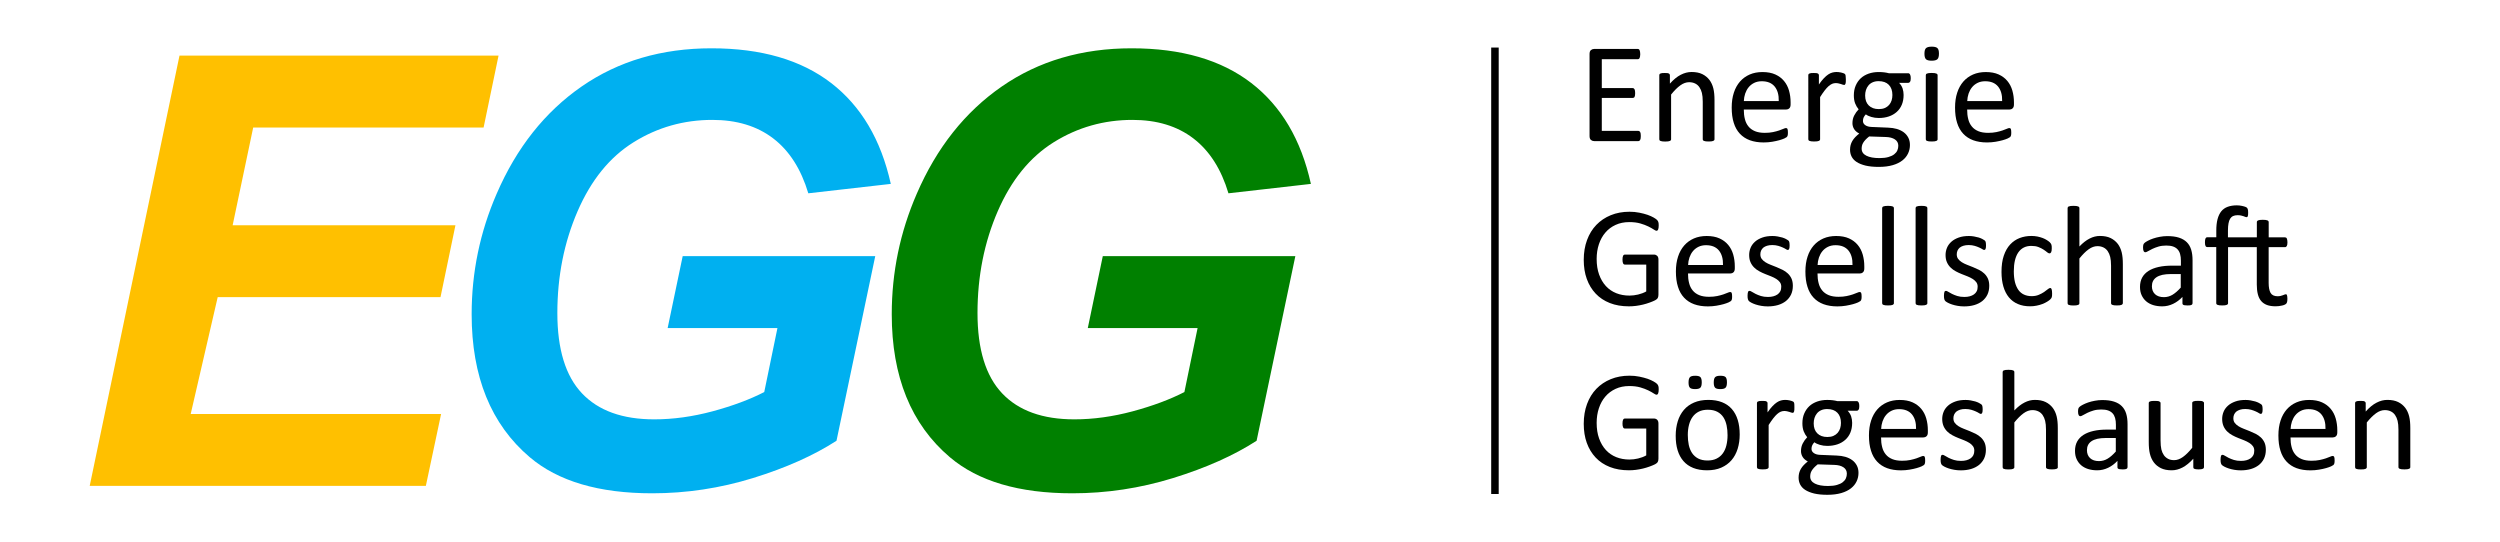
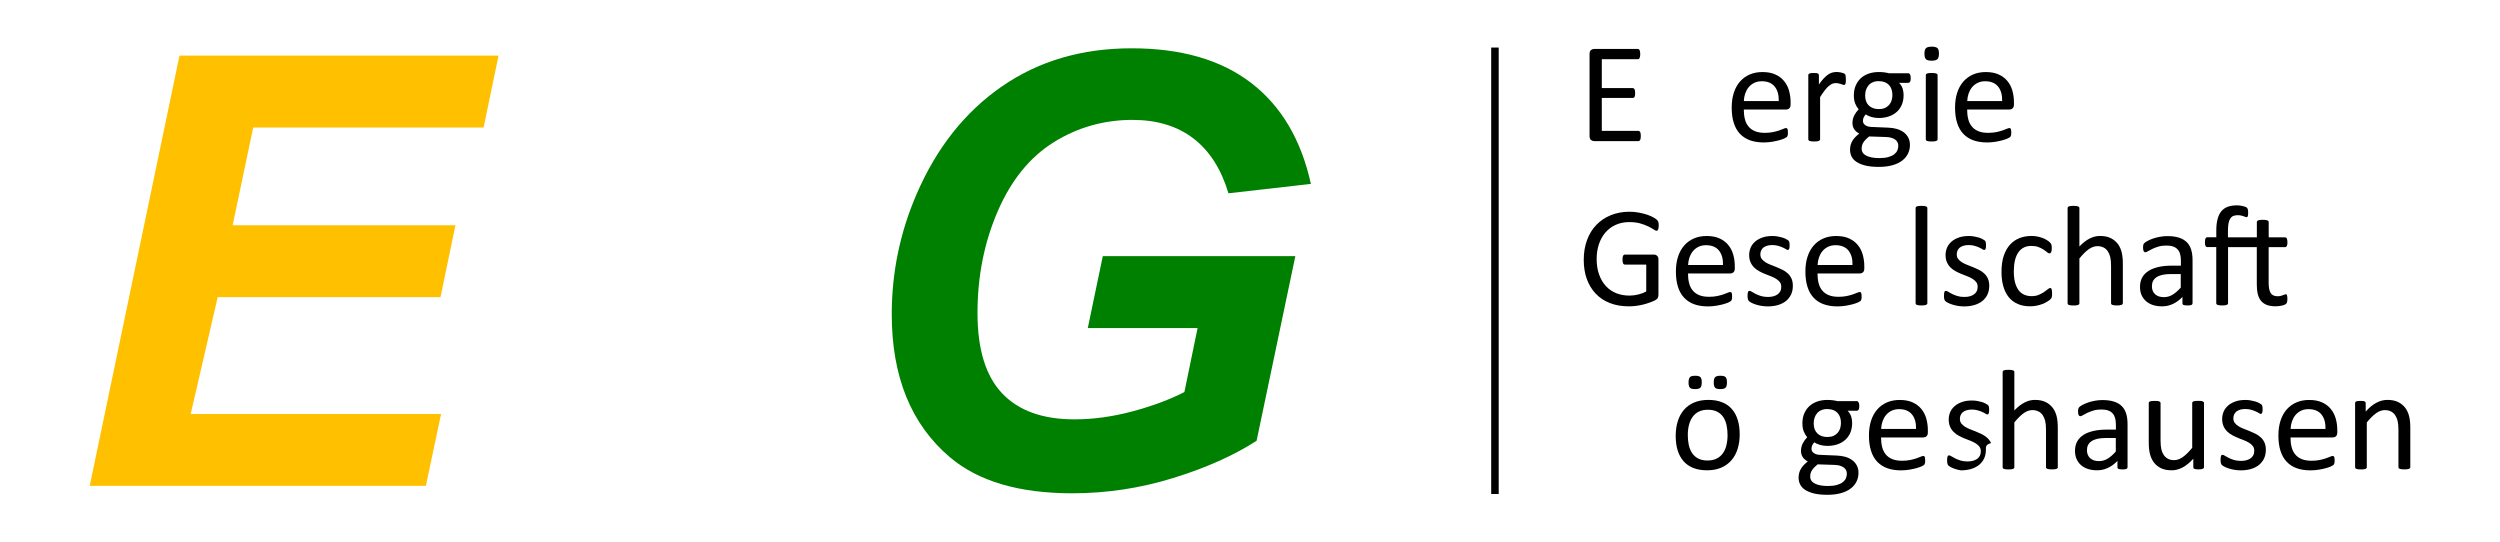
<svg xmlns="http://www.w3.org/2000/svg" version="1.1" id="Ebene_1" x="0px" y="0px" viewBox="0 0 500 108.31" style="enable-background:new 0 0 500 108.31;" xml:space="preserve">
  <style type="text/css">
	.st0{fill:#FFC000;}
	.st1{fill:#00B0F0;}
	.st2{fill:#008000;}
	.st3{fill:none;stroke:#000000;stroke-width:1.5;stroke-miterlimit:10;}
</style>
  <g>
    <g>
      <path d="M328.16,27.2c0,0.17-0.01,0.32-0.03,0.45c-0.02,0.13-0.05,0.23-0.1,0.32c-0.05,0.09-0.1,0.15-0.16,0.19    c-0.06,0.04-0.13,0.06-0.21,0.06h-8.84c-0.22,0-0.43-0.07-0.62-0.22c-0.19-0.15-0.29-0.41-0.29-0.78V10.79    c0-0.37,0.1-0.63,0.29-0.78c0.19-0.15,0.4-0.22,0.62-0.22h8.74c0.08,0,0.14,0.02,0.21,0.06c0.06,0.04,0.11,0.1,0.15,0.19    c0.04,0.09,0.07,0.19,0.09,0.32s0.04,0.29,0.04,0.48c0,0.17-0.01,0.32-0.04,0.45s-0.06,0.23-0.09,0.31    c-0.04,0.08-0.09,0.14-0.15,0.18c-0.06,0.04-0.13,0.06-0.21,0.06h-7.2v5.78h6.18c0.08,0,0.14,0.02,0.21,0.06    c0.06,0.04,0.11,0.1,0.16,0.18c0.04,0.08,0.07,0.18,0.09,0.31c0.02,0.13,0.03,0.29,0.03,0.47c0,0.17-0.01,0.32-0.03,0.44    c-0.02,0.12-0.05,0.22-0.09,0.3c-0.04,0.08-0.09,0.13-0.16,0.16c-0.06,0.03-0.13,0.05-0.21,0.05h-6.18v6.59h7.3    c0.08,0,0.14,0.02,0.21,0.06c0.06,0.04,0.12,0.1,0.16,0.18c0.05,0.08,0.08,0.19,0.1,0.31C328.15,26.85,328.16,27.01,328.16,27.2z" />
-       <path d="M342.9,27.85c0,0.08-0.02,0.14-0.06,0.19c-0.04,0.05-0.1,0.1-0.18,0.14c-0.09,0.04-0.2,0.07-0.36,0.09    c-0.15,0.02-0.34,0.03-0.57,0.03c-0.24,0-0.43-0.01-0.58-0.03c-0.15-0.02-0.27-0.05-0.36-0.09c-0.09-0.04-0.15-0.08-0.18-0.14    c-0.04-0.05-0.06-0.12-0.06-0.19v-7.5c0-0.73-0.06-1.32-0.17-1.76c-0.11-0.45-0.28-0.83-0.5-1.15c-0.22-0.32-0.5-0.57-0.85-0.74    c-0.35-0.17-0.75-0.26-1.2-0.26c-0.59,0-1.18,0.21-1.76,0.63c-0.59,0.42-1.2,1.03-1.85,1.84v8.95c0,0.08-0.02,0.14-0.06,0.19    c-0.04,0.05-0.1,0.1-0.19,0.14c-0.09,0.04-0.2,0.07-0.36,0.09c-0.15,0.02-0.35,0.03-0.58,0.03c-0.23,0-0.42-0.01-0.57-0.03    c-0.15-0.02-0.27-0.05-0.36-0.09c-0.09-0.04-0.15-0.08-0.19-0.14c-0.03-0.05-0.05-0.12-0.05-0.19V15.04    c0-0.08,0.01-0.14,0.04-0.19c0.03-0.05,0.09-0.1,0.17-0.14c0.09-0.04,0.19-0.07,0.33-0.09s0.31-0.02,0.53-0.02    c0.21,0,0.38,0.01,0.52,0.02c0.14,0.01,0.24,0.04,0.32,0.09c0.08,0.04,0.13,0.09,0.16,0.14c0.03,0.05,0.05,0.12,0.05,0.19v1.69    c0.72-0.81,1.44-1.4,2.16-1.77c0.72-0.37,1.44-0.56,2.17-0.56c0.85,0,1.57,0.14,2.16,0.43c0.58,0.29,1.05,0.68,1.42,1.16    c0.36,0.48,0.62,1.05,0.78,1.7c0.16,0.65,0.23,1.43,0.23,2.34V27.85z" />
      <path d="M358.12,20.89c0,0.37-0.09,0.63-0.28,0.79c-0.18,0.16-0.4,0.23-0.64,0.23h-8.44c0,0.71,0.07,1.35,0.22,1.92    c0.14,0.57,0.38,1.06,0.72,1.47c0.33,0.41,0.77,0.72,1.3,0.94c0.53,0.22,1.19,0.33,1.96,0.33c0.61,0,1.15-0.05,1.63-0.15    c0.48-0.1,0.89-0.21,1.24-0.33c0.35-0.12,0.64-0.23,0.86-0.33s0.39-0.15,0.51-0.15c0.07,0,0.13,0.02,0.18,0.05    c0.05,0.03,0.09,0.08,0.12,0.15c0.03,0.07,0.05,0.16,0.06,0.28c0.01,0.12,0.02,0.26,0.02,0.43c0,0.12-0.01,0.23-0.01,0.32    c-0.01,0.09-0.02,0.17-0.04,0.24c-0.01,0.07-0.04,0.14-0.07,0.19s-0.08,0.11-0.13,0.16c-0.05,0.05-0.21,0.14-0.46,0.26    c-0.26,0.12-0.59,0.23-1,0.35c-0.41,0.11-0.88,0.22-1.42,0.31c-0.54,0.09-1.11,0.14-1.71,0.14c-1.05,0-1.98-0.15-2.77-0.44    c-0.79-0.29-1.46-0.73-2-1.31c-0.54-0.58-0.95-1.3-1.22-2.18c-0.28-0.87-0.41-1.89-0.41-3.05c0-1.1,0.14-2.09,0.43-2.97    c0.28-0.88,0.7-1.62,1.23-2.23c0.54-0.61,1.18-1.08,1.94-1.41s1.61-0.49,2.55-0.49c1.01,0,1.86,0.16,2.57,0.48    c0.71,0.32,1.29,0.76,1.74,1.3c0.46,0.55,0.79,1.19,1,1.92c0.21,0.74,0.32,1.52,0.32,2.36V20.89z M355.75,20.2    c0.03-1.23-0.25-2.2-0.82-2.9c-0.58-0.7-1.43-1.05-2.57-1.05c-0.58,0-1.09,0.11-1.53,0.33c-0.44,0.22-0.81,0.51-1.1,0.87    c-0.3,0.36-0.52,0.78-0.69,1.26c-0.16,0.48-0.25,0.98-0.27,1.5H355.75z" />
      <path d="M369.17,15.88c0,0.21-0.01,0.38-0.01,0.53c-0.01,0.14-0.03,0.25-0.06,0.33c-0.03,0.08-0.06,0.14-0.11,0.19    s-0.1,0.06-0.18,0.06c-0.08,0-0.17-0.02-0.28-0.06s-0.23-0.09-0.37-0.13s-0.29-0.08-0.46-0.12c-0.17-0.04-0.36-0.06-0.56-0.06    c-0.24,0-0.47,0.05-0.7,0.14c-0.23,0.1-0.47,0.25-0.72,0.47c-0.25,0.22-0.51,0.51-0.79,0.87c-0.28,0.36-0.58,0.8-0.91,1.32v8.43    c0,0.08-0.02,0.14-0.06,0.19c-0.04,0.05-0.1,0.1-0.19,0.14c-0.09,0.04-0.2,0.07-0.36,0.09c-0.15,0.02-0.35,0.03-0.58,0.03    c-0.23,0-0.42-0.01-0.57-0.03c-0.15-0.02-0.27-0.05-0.36-0.09c-0.09-0.04-0.15-0.08-0.19-0.14c-0.03-0.05-0.05-0.12-0.05-0.19    V15.04c0-0.08,0.01-0.14,0.04-0.19c0.03-0.05,0.09-0.1,0.17-0.14c0.09-0.04,0.19-0.07,0.33-0.09s0.31-0.02,0.53-0.02    c0.21,0,0.38,0.01,0.52,0.02c0.14,0.01,0.24,0.04,0.32,0.09c0.08,0.04,0.13,0.09,0.16,0.14c0.03,0.05,0.05,0.12,0.05,0.19v1.86    c0.35-0.51,0.68-0.93,0.99-1.25c0.31-0.32,0.6-0.58,0.88-0.76c0.28-0.19,0.55-0.31,0.82-0.38c0.27-0.07,0.54-0.11,0.82-0.11    c0.12,0,0.26,0.01,0.42,0.02s0.32,0.04,0.49,0.08c0.17,0.04,0.33,0.08,0.46,0.13c0.14,0.05,0.23,0.1,0.29,0.14    c0.06,0.05,0.09,0.09,0.11,0.14c0.02,0.04,0.04,0.1,0.05,0.16c0.01,0.07,0.02,0.16,0.03,0.29S369.17,15.67,369.17,15.88z" />
      <path d="M382.15,15.63c0,0.33-0.04,0.57-0.14,0.72c-0.09,0.15-0.21,0.22-0.35,0.22h-1.84c0.33,0.34,0.56,0.72,0.7,1.13    c0.13,0.41,0.2,0.84,0.2,1.29c0,0.74-0.12,1.39-0.36,1.96s-0.58,1.05-1.02,1.44c-0.44,0.39-0.97,0.7-1.57,0.9    c-0.61,0.21-1.28,0.31-2.02,0.31c-0.52,0-1.02-0.07-1.49-0.21c-0.47-0.14-0.83-0.31-1.09-0.52c-0.17,0.17-0.31,0.37-0.42,0.58    c-0.11,0.22-0.16,0.47-0.16,0.75c0,0.33,0.15,0.61,0.46,0.83c0.31,0.22,0.72,0.34,1.23,0.36l3.34,0.14    c0.64,0.02,1.22,0.11,1.75,0.26c0.53,0.16,0.99,0.38,1.38,0.67c0.39,0.29,0.69,0.65,0.91,1.07c0.22,0.42,0.33,0.91,0.33,1.47    c0,0.59-0.12,1.15-0.37,1.68c-0.25,0.53-0.62,1-1.13,1.4c-0.51,0.4-1.15,0.72-1.94,0.95c-0.79,0.23-1.72,0.35-2.79,0.35    c-1.03,0-1.91-0.09-2.64-0.26c-0.73-0.18-1.32-0.42-1.79-0.72c-0.46-0.3-0.8-0.67-1.01-1.09c-0.21-0.42-0.31-0.88-0.31-1.37    c0-0.31,0.04-0.62,0.11-0.91c0.08-0.29,0.19-0.57,0.35-0.84c0.16-0.27,0.35-0.52,0.58-0.76c0.23-0.24,0.5-0.48,0.8-0.72    c-0.46-0.24-0.81-0.54-1.03-0.9c-0.22-0.36-0.33-0.75-0.33-1.17c0-0.58,0.12-1.1,0.36-1.55c0.24-0.46,0.53-0.86,0.88-1.22    c-0.29-0.35-0.53-0.75-0.7-1.19s-0.26-0.97-0.26-1.6c0-0.73,0.12-1.38,0.37-1.96c0.25-0.58,0.59-1.07,1.02-1.47    s0.96-0.7,1.57-0.92c0.61-0.21,1.28-0.32,2-0.32c0.39,0,0.75,0.02,1.09,0.06c0.34,0.04,0.65,0.1,0.95,0.18h3.87    c0.16,0,0.28,0.08,0.36,0.23C382.11,15.07,382.15,15.31,382.15,15.63z M379.66,29.15c0-0.55-0.23-0.97-0.68-1.27    c-0.45-0.3-1.06-0.46-1.83-0.48l-3.32-0.11c-0.3,0.24-0.55,0.46-0.75,0.68s-0.35,0.42-0.46,0.61c-0.11,0.19-0.19,0.39-0.23,0.58    c-0.04,0.19-0.06,0.38-0.06,0.58c0,0.62,0.31,1.08,0.94,1.4c0.63,0.32,1.5,0.48,2.62,0.48c0.71,0,1.31-0.07,1.79-0.21    c0.48-0.14,0.87-0.32,1.16-0.55c0.29-0.23,0.51-0.49,0.63-0.78C379.6,29.78,379.66,29.47,379.66,29.15z M378.48,19    c0-0.87-0.24-1.55-0.72-2.04c-0.48-0.49-1.16-0.73-2.04-0.73c-0.46,0-0.85,0.08-1.19,0.23c-0.34,0.15-0.62,0.36-0.84,0.63    c-0.22,0.27-0.39,0.57-0.5,0.92c-0.11,0.35-0.16,0.71-0.16,1.09c0,0.85,0.24,1.51,0.72,1.99s1.15,0.73,2.01,0.73    c0.46,0,0.87-0.07,1.21-0.22c0.34-0.15,0.62-0.35,0.85-0.61c0.22-0.26,0.39-0.56,0.5-0.9S378.48,19.37,378.48,19z" />
      <path d="M387.79,10.72c0,0.55-0.1,0.93-0.31,1.12c-0.21,0.2-0.59,0.3-1.15,0.3c-0.55,0-0.93-0.1-1.13-0.29    c-0.2-0.19-0.31-0.56-0.31-1.1c0-0.55,0.1-0.93,0.31-1.12c0.21-0.2,0.59-0.3,1.15-0.3c0.55,0,0.93,0.1,1.13,0.29    C387.69,9.81,387.79,10.18,387.79,10.72z M387.52,27.85c0,0.08-0.02,0.14-0.06,0.19c-0.04,0.05-0.1,0.1-0.19,0.14    c-0.09,0.04-0.2,0.07-0.36,0.09c-0.15,0.02-0.35,0.03-0.58,0.03c-0.23,0-0.42-0.01-0.57-0.03c-0.15-0.02-0.27-0.05-0.36-0.09    c-0.09-0.04-0.15-0.08-0.19-0.14c-0.03-0.05-0.05-0.12-0.05-0.19V15.04c0-0.07,0.02-0.13,0.05-0.19c0.03-0.06,0.09-0.1,0.19-0.14    c0.09-0.04,0.21-0.07,0.36-0.09c0.15-0.02,0.34-0.03,0.57-0.03c0.24,0,0.43,0.01,0.58,0.03c0.15,0.02,0.27,0.05,0.36,0.09    c0.09,0.04,0.15,0.09,0.19,0.14s0.06,0.12,0.06,0.19V27.85z" />
      <path d="M402.79,20.89c0,0.37-0.09,0.63-0.28,0.79c-0.18,0.16-0.4,0.23-0.64,0.23h-8.44c0,0.71,0.07,1.35,0.22,1.92    c0.14,0.57,0.38,1.06,0.72,1.47c0.33,0.41,0.77,0.72,1.3,0.94c0.53,0.22,1.19,0.33,1.96,0.33c0.61,0,1.15-0.05,1.63-0.15    c0.48-0.1,0.89-0.21,1.24-0.33c0.35-0.12,0.64-0.23,0.86-0.33s0.39-0.15,0.51-0.15c0.07,0,0.13,0.02,0.18,0.05    c0.05,0.03,0.09,0.08,0.12,0.15c0.03,0.07,0.05,0.16,0.06,0.28c0.01,0.12,0.02,0.26,0.02,0.43c0,0.12-0.01,0.23-0.01,0.32    c-0.01,0.09-0.02,0.17-0.04,0.24s-0.04,0.14-0.07,0.19c-0.03,0.06-0.08,0.11-0.13,0.16c-0.05,0.05-0.21,0.14-0.46,0.26    c-0.26,0.12-0.59,0.23-1,0.35c-0.41,0.11-0.88,0.22-1.42,0.31c-0.54,0.09-1.11,0.14-1.71,0.14c-1.05,0-1.98-0.15-2.77-0.44    c-0.79-0.29-1.46-0.73-2-1.31c-0.54-0.58-0.95-1.3-1.22-2.18c-0.28-0.87-0.41-1.89-0.41-3.05c0-1.1,0.14-2.09,0.43-2.97    c0.28-0.88,0.7-1.62,1.23-2.23c0.54-0.61,1.18-1.08,1.94-1.41s1.61-0.49,2.55-0.49c1.01,0,1.86,0.16,2.57,0.48    c0.71,0.32,1.29,0.76,1.74,1.3c0.46,0.55,0.79,1.19,1,1.92c0.21,0.74,0.32,1.52,0.32,2.36V20.89z M400.43,20.2    c0.03-1.23-0.25-2.2-0.82-2.9c-0.58-0.7-1.43-1.05-2.57-1.05c-0.58,0-1.09,0.11-1.53,0.33c-0.44,0.22-0.81,0.51-1.1,0.87    c-0.3,0.36-0.52,0.78-0.69,1.26c-0.16,0.48-0.25,0.98-0.27,1.5H400.43z" />
      <path d="M331.74,45.09c0,0.18-0.01,0.34-0.03,0.48c-0.02,0.14-0.05,0.25-0.09,0.34c-0.04,0.09-0.09,0.15-0.14,0.19    c-0.06,0.04-0.12,0.06-0.18,0.06c-0.11,0-0.3-0.09-0.57-0.27c-0.27-0.18-0.62-0.38-1.07-0.6c-0.45-0.22-0.98-0.42-1.6-0.6    c-0.62-0.18-1.36-0.27-2.21-0.27c-1.02,0-1.93,0.19-2.73,0.56c-0.81,0.37-1.49,0.88-2.05,1.54c-0.56,0.65-0.99,1.43-1.29,2.33    c-0.3,0.9-0.45,1.88-0.45,2.93c0,1.18,0.16,2.22,0.49,3.13c0.33,0.91,0.78,1.68,1.36,2.31c0.58,0.63,1.27,1.1,2.07,1.42    c0.8,0.32,1.68,0.48,2.64,0.48c0.57,0,1.15-0.07,1.73-0.21c0.58-0.14,1.13-0.34,1.63-0.62v-5.37h-4.27    c-0.16,0-0.28-0.08-0.36-0.24c-0.08-0.16-0.12-0.41-0.12-0.75c0-0.18,0.01-0.33,0.03-0.46c0.02-0.13,0.05-0.23,0.09-0.31    c0.04-0.08,0.09-0.14,0.15-0.18c0.06-0.04,0.13-0.06,0.21-0.06h5.85c0.1,0,0.21,0.02,0.31,0.06c0.1,0.04,0.2,0.1,0.28,0.17    c0.09,0.08,0.15,0.18,0.2,0.31c0.05,0.13,0.07,0.28,0.07,0.46v7.02c0,0.25-0.04,0.46-0.13,0.64c-0.09,0.18-0.27,0.34-0.54,0.48    c-0.28,0.14-0.63,0.29-1.07,0.45c-0.44,0.16-0.89,0.3-1.35,0.41c-0.46,0.11-0.93,0.2-1.41,0.26s-0.94,0.09-1.41,0.09    c-1.42,0-2.7-0.22-3.81-0.66c-1.12-0.44-2.07-1.07-2.84-1.89c-0.77-0.82-1.36-1.79-1.77-2.93c-0.41-1.14-0.61-2.41-0.61-3.81    c0-1.46,0.22-2.78,0.66-3.97c0.44-1.19,1.06-2.2,1.86-3.03c0.8-0.83,1.76-1.48,2.89-1.94c1.12-0.46,2.37-0.69,3.74-0.69    c0.7,0,1.36,0.06,1.98,0.19c0.62,0.12,1.17,0.27,1.64,0.43c0.48,0.17,0.88,0.35,1.21,0.54c0.33,0.19,0.55,0.35,0.68,0.48    c0.12,0.12,0.21,0.27,0.26,0.43C331.72,44.55,331.74,44.78,331.74,45.09z" />
      <path d="M346.96,53.68c0,0.37-0.09,0.63-0.28,0.79c-0.18,0.16-0.4,0.23-0.64,0.23h-8.44c0,0.71,0.07,1.35,0.22,1.92    c0.14,0.57,0.38,1.06,0.72,1.47c0.33,0.41,0.77,0.72,1.3,0.94c0.53,0.22,1.19,0.33,1.96,0.33c0.61,0,1.15-0.05,1.63-0.15    c0.48-0.1,0.89-0.21,1.24-0.33c0.35-0.12,0.64-0.23,0.86-0.33c0.22-0.1,0.39-0.15,0.51-0.15c0.07,0,0.13,0.02,0.18,0.05    c0.05,0.03,0.09,0.08,0.12,0.15c0.03,0.07,0.05,0.16,0.06,0.28c0.01,0.12,0.02,0.26,0.02,0.43c0,0.12-0.01,0.23-0.01,0.32    c-0.01,0.09-0.02,0.17-0.04,0.24s-0.04,0.14-0.07,0.19c-0.03,0.06-0.08,0.11-0.13,0.16c-0.05,0.05-0.21,0.14-0.46,0.26    c-0.26,0.12-0.59,0.23-1,0.35c-0.41,0.11-0.88,0.22-1.42,0.31c-0.54,0.09-1.11,0.14-1.71,0.14c-1.05,0-1.98-0.15-2.77-0.44    c-0.79-0.29-1.46-0.73-2-1.31c-0.54-0.58-0.95-1.3-1.22-2.18c-0.28-0.87-0.41-1.89-0.41-3.05c0-1.1,0.14-2.09,0.43-2.97    c0.28-0.88,0.7-1.62,1.23-2.23c0.54-0.61,1.18-1.08,1.94-1.41s1.61-0.49,2.55-0.49c1.01,0,1.86,0.16,2.57,0.48    c0.71,0.32,1.29,0.76,1.74,1.3c0.46,0.55,0.79,1.19,1,1.92c0.21,0.74,0.32,1.52,0.32,2.36V53.68z M344.6,52.99    c0.03-1.23-0.25-2.2-0.82-2.9c-0.58-0.7-1.43-1.05-2.57-1.05c-0.58,0-1.09,0.11-1.53,0.33c-0.44,0.22-0.81,0.51-1.1,0.87    c-0.3,0.36-0.52,0.78-0.69,1.26c-0.16,0.48-0.25,0.98-0.27,1.5H344.6z" />
      <path d="M358.57,57.16c0,0.65-0.12,1.24-0.36,1.75c-0.24,0.51-0.59,0.94-1.03,1.3c-0.45,0.35-0.98,0.62-1.59,0.8    c-0.62,0.18-1.3,0.27-2.04,0.27c-0.46,0-0.89-0.04-1.3-0.11s-0.78-0.16-1.11-0.27c-0.33-0.11-0.6-0.22-0.83-0.34    c-0.23-0.12-0.39-0.23-0.5-0.32c-0.1-0.09-0.18-0.23-0.23-0.4s-0.07-0.4-0.07-0.7c0-0.18,0.01-0.33,0.03-0.46    c0.02-0.12,0.04-0.22,0.07-0.3c0.03-0.08,0.07-0.13,0.12-0.16c0.05-0.03,0.11-0.05,0.18-0.05c0.1,0,0.26,0.06,0.46,0.19    c0.2,0.13,0.46,0.27,0.75,0.42c0.3,0.15,0.65,0.29,1.06,0.42c0.41,0.13,0.88,0.19,1.41,0.19c0.4,0,0.76-0.04,1.08-0.13    s0.6-0.21,0.84-0.38c0.24-0.17,0.42-0.38,0.55-0.63s0.19-0.56,0.19-0.91c0-0.36-0.09-0.66-0.28-0.91    c-0.19-0.25-0.43-0.46-0.73-0.65c-0.3-0.19-0.65-0.36-1.02-0.51c-0.38-0.15-0.77-0.3-1.17-0.46c-0.4-0.16-0.8-0.34-1.18-0.55    c-0.38-0.2-0.73-0.45-1.03-0.75c-0.3-0.29-0.55-0.64-0.73-1.05c-0.19-0.41-0.28-0.9-0.28-1.47c0-0.5,0.1-0.98,0.29-1.44    c0.19-0.46,0.49-0.86,0.88-1.21c0.39-0.35,0.88-0.62,1.46-0.83c0.58-0.21,1.26-0.31,2.04-0.31c0.34,0,0.68,0.03,1.02,0.09    c0.34,0.06,0.65,0.13,0.93,0.21c0.28,0.09,0.51,0.18,0.7,0.28c0.19,0.1,0.34,0.19,0.44,0.26c0.1,0.08,0.17,0.14,0.2,0.2    c0.03,0.06,0.06,0.12,0.07,0.19c0.01,0.07,0.03,0.16,0.04,0.26c0.01,0.1,0.02,0.23,0.02,0.38c0,0.16-0.01,0.3-0.02,0.42    c-0.01,0.12-0.04,0.22-0.07,0.29c-0.03,0.08-0.07,0.13-0.12,0.16c-0.05,0.03-0.1,0.05-0.16,0.05c-0.09,0-0.21-0.05-0.37-0.16    c-0.16-0.1-0.37-0.22-0.63-0.33c-0.26-0.12-0.56-0.23-0.9-0.33c-0.35-0.1-0.74-0.16-1.19-0.16c-0.4,0-0.75,0.05-1.05,0.14    c-0.3,0.09-0.55,0.22-0.75,0.38c-0.19,0.17-0.34,0.36-0.44,0.59c-0.1,0.23-0.15,0.47-0.15,0.74c0,0.37,0.09,0.68,0.28,0.93    c0.19,0.25,0.44,0.47,0.74,0.66c0.3,0.19,0.65,0.36,1.04,0.51c0.39,0.15,0.78,0.31,1.19,0.47c0.4,0.16,0.8,0.34,1.2,0.54    s0.74,0.44,1.05,0.73c0.3,0.28,0.55,0.63,0.73,1.02C358.48,56.13,358.57,56.61,358.57,57.16z" />
      <path d="M372.86,53.68c0,0.37-0.09,0.63-0.28,0.79c-0.18,0.16-0.4,0.23-0.64,0.23h-8.44c0,0.71,0.07,1.35,0.22,1.92    c0.14,0.57,0.38,1.06,0.72,1.47c0.33,0.41,0.77,0.72,1.3,0.94c0.53,0.22,1.19,0.33,1.96,0.33c0.61,0,1.15-0.05,1.63-0.15    c0.48-0.1,0.89-0.21,1.24-0.33c0.35-0.12,0.64-0.23,0.86-0.33c0.22-0.1,0.39-0.15,0.51-0.15c0.07,0,0.13,0.02,0.18,0.05    c0.05,0.03,0.09,0.08,0.12,0.15c0.03,0.07,0.05,0.16,0.06,0.28c0.01,0.12,0.02,0.26,0.02,0.43c0,0.12-0.01,0.23-0.01,0.32    c-0.01,0.09-0.02,0.17-0.04,0.24s-0.04,0.14-0.07,0.19c-0.03,0.06-0.08,0.11-0.13,0.16c-0.05,0.05-0.21,0.14-0.46,0.26    c-0.26,0.12-0.59,0.23-1,0.35c-0.41,0.11-0.88,0.22-1.42,0.31c-0.54,0.09-1.11,0.14-1.71,0.14c-1.05,0-1.98-0.15-2.77-0.44    c-0.79-0.29-1.46-0.73-2-1.31c-0.54-0.58-0.95-1.3-1.22-2.18c-0.28-0.87-0.41-1.89-0.41-3.05c0-1.1,0.14-2.09,0.43-2.97    c0.28-0.88,0.7-1.62,1.23-2.23c0.54-0.61,1.18-1.08,1.94-1.41s1.61-0.49,2.55-0.49c1.01,0,1.86,0.16,2.57,0.48    c0.71,0.32,1.29,0.76,1.74,1.3c0.46,0.55,0.79,1.19,1,1.92c0.21,0.74,0.32,1.52,0.32,2.36V53.68z M370.5,52.99    c0.03-1.23-0.25-2.2-0.82-2.9c-0.58-0.7-1.43-1.05-2.57-1.05c-0.58,0-1.09,0.11-1.53,0.33c-0.44,0.22-0.81,0.51-1.1,0.87    c-0.3,0.36-0.52,0.78-0.69,1.26c-0.16,0.48-0.25,0.98-0.27,1.5H370.5z" />
-       <path d="M378.78,60.64c0,0.08-0.02,0.14-0.06,0.19c-0.04,0.05-0.1,0.1-0.18,0.14c-0.09,0.04-0.2,0.07-0.36,0.09    c-0.15,0.02-0.35,0.03-0.58,0.03c-0.23,0-0.42-0.01-0.57-0.03c-0.15-0.02-0.27-0.05-0.36-0.09c-0.09-0.04-0.15-0.08-0.19-0.14    c-0.03-0.05-0.05-0.12-0.05-0.19V41.63c0-0.08,0.02-0.14,0.05-0.2c0.03-0.06,0.09-0.1,0.19-0.14c0.09-0.04,0.21-0.07,0.36-0.09    c0.15-0.02,0.34-0.03,0.57-0.03c0.24,0,0.43,0.01,0.58,0.03c0.15,0.02,0.27,0.05,0.36,0.09c0.09,0.04,0.15,0.09,0.18,0.14    s0.06,0.12,0.06,0.2V60.64z" />
      <path d="M385.47,60.64c0,0.08-0.02,0.14-0.06,0.19c-0.04,0.05-0.1,0.1-0.18,0.14c-0.09,0.04-0.2,0.07-0.36,0.09    c-0.15,0.02-0.35,0.03-0.58,0.03c-0.23,0-0.42-0.01-0.57-0.03c-0.15-0.02-0.27-0.05-0.36-0.09c-0.09-0.04-0.15-0.08-0.19-0.14    c-0.03-0.05-0.05-0.12-0.05-0.19V41.63c0-0.08,0.02-0.14,0.05-0.2c0.03-0.06,0.09-0.1,0.19-0.14c0.09-0.04,0.21-0.07,0.36-0.09    c0.15-0.02,0.34-0.03,0.57-0.03c0.24,0,0.43,0.01,0.58,0.03c0.15,0.02,0.27,0.05,0.36,0.09c0.09,0.04,0.15,0.09,0.18,0.14    s0.06,0.12,0.06,0.2V60.64z" />
      <path d="M397.85,57.16c0,0.65-0.12,1.24-0.36,1.75c-0.24,0.51-0.59,0.94-1.03,1.3c-0.45,0.35-0.98,0.62-1.59,0.8    s-1.3,0.27-2.04,0.27c-0.46,0-0.89-0.04-1.3-0.11s-0.78-0.16-1.11-0.27c-0.33-0.11-0.6-0.22-0.83-0.34    c-0.23-0.12-0.39-0.23-0.5-0.32c-0.1-0.09-0.18-0.23-0.23-0.4s-0.07-0.4-0.07-0.7c0-0.18,0.01-0.33,0.03-0.46    c0.02-0.12,0.04-0.22,0.07-0.3c0.03-0.08,0.07-0.13,0.12-0.16c0.05-0.03,0.11-0.05,0.18-0.05c0.1,0,0.26,0.06,0.46,0.19    s0.46,0.27,0.75,0.42c0.3,0.15,0.65,0.29,1.06,0.42c0.41,0.13,0.88,0.19,1.41,0.19c0.4,0,0.76-0.04,1.08-0.13s0.6-0.21,0.84-0.38    c0.24-0.17,0.42-0.38,0.55-0.63s0.19-0.56,0.19-0.91c0-0.36-0.09-0.66-0.28-0.91c-0.19-0.25-0.43-0.46-0.73-0.65    c-0.3-0.19-0.65-0.36-1.02-0.51c-0.38-0.15-0.77-0.3-1.17-0.46c-0.4-0.16-0.8-0.34-1.18-0.55c-0.38-0.2-0.73-0.45-1.03-0.75    c-0.3-0.29-0.55-0.64-0.73-1.05c-0.19-0.41-0.28-0.9-0.28-1.47c0-0.5,0.1-0.98,0.29-1.44c0.19-0.46,0.49-0.86,0.88-1.21    c0.39-0.35,0.88-0.62,1.46-0.83c0.58-0.21,1.26-0.31,2.04-0.31c0.34,0,0.68,0.03,1.02,0.09c0.34,0.06,0.65,0.13,0.93,0.21    c0.28,0.09,0.51,0.18,0.7,0.28c0.19,0.1,0.34,0.19,0.44,0.26c0.1,0.08,0.17,0.14,0.2,0.2c0.03,0.06,0.06,0.12,0.07,0.19    c0.01,0.07,0.03,0.16,0.04,0.26c0.01,0.1,0.02,0.23,0.02,0.38c0,0.16-0.01,0.3-0.02,0.42c-0.01,0.12-0.04,0.22-0.07,0.29    c-0.03,0.08-0.07,0.13-0.12,0.16c-0.05,0.03-0.1,0.05-0.16,0.05c-0.09,0-0.21-0.05-0.37-0.16c-0.16-0.1-0.37-0.22-0.63-0.33    c-0.26-0.12-0.56-0.23-0.9-0.33c-0.35-0.1-0.74-0.16-1.19-0.16c-0.4,0-0.75,0.05-1.05,0.14c-0.3,0.09-0.55,0.22-0.75,0.38    c-0.19,0.17-0.34,0.36-0.44,0.59c-0.1,0.23-0.15,0.47-0.15,0.74c0,0.37,0.09,0.68,0.28,0.93c0.19,0.25,0.44,0.47,0.74,0.66    c0.3,0.19,0.65,0.36,1.04,0.51c0.39,0.15,0.78,0.31,1.19,0.47c0.4,0.16,0.8,0.34,1.2,0.54s0.74,0.44,1.05,0.73    c0.3,0.28,0.55,0.63,0.73,1.02C397.76,56.13,397.85,56.61,397.85,57.16z" />
      <path d="M410.42,58.69c0,0.16-0.01,0.3-0.01,0.42c-0.01,0.12-0.03,0.22-0.05,0.3c-0.02,0.08-0.05,0.15-0.09,0.21    c-0.03,0.06-0.11,0.15-0.23,0.27c-0.12,0.12-0.32,0.27-0.6,0.44c-0.28,0.18-0.6,0.33-0.96,0.47c-0.36,0.14-0.74,0.25-1.16,0.33    c-0.42,0.09-0.85,0.13-1.3,0.13c-0.92,0-1.74-0.15-2.45-0.46c-0.71-0.3-1.31-0.75-1.79-1.33s-0.85-1.3-1.1-2.15    c-0.25-0.85-0.38-1.83-0.38-2.94c0-1.26,0.15-2.35,0.46-3.25c0.31-0.91,0.73-1.65,1.27-2.23c0.54-0.58,1.17-1.01,1.89-1.29    c0.73-0.28,1.51-0.42,2.36-0.42c0.41,0,0.8,0.04,1.19,0.11c0.38,0.08,0.74,0.18,1.06,0.3c0.32,0.12,0.61,0.27,0.86,0.43    c0.25,0.16,0.43,0.3,0.55,0.41c0.11,0.11,0.19,0.2,0.23,0.27c0.04,0.07,0.08,0.14,0.11,0.23c0.03,0.09,0.05,0.19,0.06,0.31    c0.01,0.11,0.01,0.26,0.01,0.43c0,0.37-0.04,0.63-0.13,0.78c-0.09,0.15-0.19,0.22-0.31,0.22c-0.14,0-0.31-0.08-0.49-0.23    c-0.18-0.16-0.42-0.33-0.7-0.52c-0.28-0.19-0.63-0.36-1.03-0.52c-0.4-0.16-0.88-0.23-1.43-0.23c-1.13,0-1.99,0.43-2.6,1.3    c-0.6,0.87-0.9,2.13-0.9,3.78c0,0.83,0.08,1.55,0.23,2.17c0.16,0.62,0.39,1.14,0.69,1.56c0.3,0.42,0.68,0.73,1.12,0.93    c0.44,0.2,0.95,0.31,1.52,0.31c0.54,0,1.02-0.09,1.42-0.26c0.41-0.17,0.76-0.36,1.06-0.56c0.3-0.2,0.55-0.39,0.75-0.56    c0.2-0.17,0.36-0.25,0.48-0.25c0.07,0,0.12,0.02,0.17,0.06c0.05,0.04,0.09,0.1,0.12,0.19c0.03,0.09,0.06,0.2,0.07,0.34    C410.41,58.34,410.42,58.5,410.42,58.69z" />
      <path d="M424.56,60.64c0,0.08-0.02,0.14-0.06,0.19c-0.04,0.05-0.1,0.1-0.18,0.14c-0.09,0.04-0.2,0.07-0.36,0.09    c-0.15,0.02-0.34,0.03-0.57,0.03c-0.24,0-0.43-0.01-0.58-0.03c-0.15-0.02-0.27-0.05-0.36-0.09c-0.09-0.04-0.15-0.08-0.18-0.14    c-0.04-0.05-0.06-0.12-0.06-0.19v-7.5c0-0.73-0.06-1.32-0.17-1.76c-0.11-0.45-0.28-0.83-0.5-1.15c-0.22-0.32-0.5-0.57-0.85-0.74    c-0.35-0.17-0.75-0.26-1.2-0.26c-0.59,0-1.18,0.21-1.76,0.63c-0.59,0.42-1.2,1.03-1.85,1.84v8.95c0,0.08-0.02,0.14-0.06,0.19    c-0.04,0.05-0.1,0.1-0.19,0.14c-0.09,0.04-0.2,0.07-0.36,0.09c-0.15,0.02-0.35,0.03-0.58,0.03c-0.23,0-0.42-0.01-0.57-0.03    c-0.15-0.02-0.27-0.05-0.36-0.09c-0.09-0.04-0.15-0.08-0.19-0.14c-0.03-0.05-0.05-0.12-0.05-0.19V41.63c0-0.08,0.02-0.14,0.05-0.2    c0.03-0.06,0.09-0.1,0.19-0.14c0.09-0.04,0.21-0.07,0.36-0.09c0.15-0.02,0.34-0.03,0.57-0.03c0.24,0,0.43,0.01,0.58,0.03    c0.15,0.02,0.27,0.05,0.36,0.09c0.09,0.04,0.15,0.09,0.19,0.14s0.06,0.12,0.06,0.2v7.67c0.67-0.71,1.35-1.24,2.04-1.59    c0.68-0.35,1.37-0.52,2.06-0.52c0.85,0,1.57,0.14,2.16,0.43c0.58,0.29,1.05,0.68,1.42,1.16c0.36,0.48,0.62,1.05,0.78,1.7    c0.16,0.65,0.23,1.44,0.23,2.36V60.64z" />
      <path d="M438.5,60.66c0,0.11-0.04,0.2-0.11,0.26c-0.08,0.06-0.18,0.1-0.31,0.13c-0.13,0.03-0.33,0.04-0.58,0.04    c-0.25,0-0.44-0.01-0.59-0.04c-0.15-0.03-0.25-0.07-0.32-0.13s-0.1-0.14-0.1-0.26v-1.28c-0.56,0.6-1.18,1.06-1.87,1.39    c-0.69,0.33-1.42,0.5-2.18,0.5c-0.67,0-1.28-0.09-1.83-0.26c-0.55-0.18-1.01-0.43-1.39-0.76c-0.38-0.33-0.68-0.74-0.9-1.22    s-0.32-1.03-0.32-1.65c0-0.72,0.15-1.35,0.44-1.88c0.29-0.53,0.72-0.97,1.27-1.32c0.55-0.35,1.22-0.61,2.02-0.79    c0.8-0.18,1.69-0.26,2.69-0.26h1.76v-1c0-0.49-0.05-0.93-0.16-1.31c-0.1-0.38-0.27-0.69-0.51-0.95c-0.23-0.25-0.53-0.44-0.9-0.57    s-0.83-0.19-1.37-0.19c-0.58,0-1.1,0.07-1.56,0.21c-0.46,0.14-0.86,0.29-1.21,0.46c-0.35,0.17-0.64,0.32-0.87,0.46    c-0.23,0.14-0.41,0.21-0.52,0.21c-0.08,0-0.14-0.02-0.2-0.06c-0.06-0.04-0.11-0.09-0.15-0.17c-0.04-0.08-0.07-0.17-0.09-0.29    c-0.02-0.12-0.03-0.25-0.03-0.39c0-0.24,0.02-0.42,0.05-0.56c0.03-0.14,0.11-0.27,0.24-0.39c0.13-0.12,0.35-0.27,0.66-0.43    c0.31-0.17,0.67-0.32,1.08-0.46c0.41-0.14,0.85-0.25,1.34-0.34c0.48-0.09,0.97-0.14,1.47-0.14c0.92,0,1.7,0.1,2.35,0.31    c0.65,0.21,1.17,0.52,1.57,0.92c0.4,0.4,0.69,0.9,0.87,1.5c0.18,0.6,0.27,1.3,0.27,2.09V60.66z M436.16,54.81h-2.01    c-0.65,0-1.2,0.06-1.68,0.16c-0.47,0.11-0.87,0.27-1.18,0.48c-0.31,0.21-0.54,0.47-0.69,0.77s-0.22,0.64-0.22,1.03    c0,0.66,0.21,1.19,0.63,1.59c0.42,0.39,1.01,0.59,1.77,0.59c0.62,0,1.19-0.16,1.71-0.47s1.08-0.79,1.66-1.44V54.81z" />
      <path d="M445.61,49.41v11.23c0,0.08-0.02,0.14-0.06,0.19c-0.04,0.05-0.1,0.1-0.19,0.14c-0.09,0.04-0.21,0.07-0.36,0.09    c-0.15,0.02-0.34,0.03-0.57,0.03c-0.23,0-0.42-0.01-0.57-0.03c-0.15-0.02-0.27-0.05-0.36-0.09c-0.09-0.04-0.15-0.08-0.19-0.14    c-0.04-0.05-0.06-0.12-0.06-0.19V49.41h-1.81c-0.15,0-0.27-0.08-0.34-0.23c-0.08-0.15-0.11-0.4-0.11-0.74    c0-0.18,0.01-0.33,0.03-0.46c0.02-0.12,0.05-0.23,0.09-0.31c0.04-0.08,0.09-0.14,0.14-0.17c0.06-0.03,0.12-0.05,0.2-0.05h1.81    v-1.32c0-0.89,0.08-1.66,0.25-2.3s0.42-1.16,0.75-1.57c0.34-0.41,0.76-0.71,1.28-0.9c0.52-0.19,1.13-0.29,1.83-0.29    c0.35,0,0.69,0.04,1.02,0.11c0.33,0.07,0.57,0.14,0.71,0.2c0.14,0.06,0.24,0.12,0.3,0.18c0.06,0.06,0.1,0.13,0.14,0.22    c0.03,0.09,0.06,0.2,0.07,0.33c0.01,0.13,0.02,0.28,0.02,0.46c0,0.18-0.01,0.33-0.02,0.43c-0.01,0.11-0.04,0.2-0.06,0.26    c-0.03,0.07-0.06,0.11-0.1,0.14c-0.04,0.02-0.08,0.04-0.13,0.04c-0.08,0-0.16-0.02-0.26-0.06c-0.09-0.04-0.21-0.09-0.36-0.14    c-0.14-0.05-0.31-0.1-0.51-0.14s-0.42-0.06-0.68-0.06c-0.35,0-0.65,0.06-0.89,0.17s-0.44,0.29-0.59,0.53s-0.26,0.56-0.33,0.94    c-0.07,0.38-0.11,0.85-0.11,1.4v1.39h5.78v-3.05c0-0.07,0.02-0.13,0.06-0.19s0.1-0.11,0.19-0.15s0.2-0.07,0.36-0.09    c0.15-0.02,0.35-0.03,0.58-0.03c0.23,0,0.42,0.01,0.57,0.03c0.15,0.02,0.27,0.05,0.36,0.09s0.15,0.09,0.19,0.15    c0.04,0.06,0.06,0.12,0.06,0.19v3.05H457c0.08,0,0.14,0.02,0.21,0.05c0.06,0.03,0.11,0.09,0.15,0.17    c0.04,0.08,0.07,0.18,0.09,0.31c0.02,0.12,0.04,0.28,0.04,0.46c0,0.34-0.04,0.59-0.13,0.74c-0.09,0.15-0.2,0.23-0.34,0.23h-3.29    v7.14c0,0.88,0.13,1.55,0.38,2c0.26,0.45,0.73,0.68,1.41,0.68c0.21,0,0.4-0.02,0.58-0.06s0.33-0.09,0.46-0.14    c0.13-0.05,0.25-0.09,0.35-0.14c0.1-0.04,0.18-0.06,0.25-0.06c0.06,0,0.1,0.01,0.14,0.04c0.04,0.02,0.07,0.07,0.09,0.14    c0.02,0.07,0.04,0.16,0.06,0.27s0.03,0.26,0.03,0.43c0,0.28-0.02,0.49-0.06,0.65c-0.04,0.16-0.1,0.28-0.18,0.36    c-0.08,0.08-0.19,0.15-0.33,0.21c-0.14,0.07-0.31,0.12-0.51,0.16c-0.19,0.04-0.4,0.08-0.63,0.11c-0.22,0.03-0.44,0.04-0.65,0.04    c-0.67,0-1.25-0.09-1.72-0.26c-0.47-0.18-0.86-0.44-1.17-0.8s-0.52-0.81-0.66-1.35c-0.14-0.55-0.21-1.19-0.21-1.93v-7.49H445.61z" />
-       <path d="M331.74,77.88c0,0.18-0.01,0.34-0.03,0.48c-0.02,0.14-0.05,0.25-0.09,0.34s-0.09,0.15-0.14,0.19    c-0.06,0.04-0.12,0.06-0.18,0.06c-0.11,0-0.3-0.09-0.57-0.27c-0.27-0.18-0.62-0.38-1.07-0.6c-0.45-0.22-0.98-0.42-1.6-0.6    c-0.62-0.18-1.36-0.27-2.21-0.27c-1.02,0-1.93,0.19-2.73,0.56s-1.49,0.88-2.05,1.54c-0.56,0.65-0.99,1.43-1.29,2.33    c-0.3,0.9-0.45,1.88-0.45,2.93c0,1.18,0.16,2.22,0.49,3.13s0.78,1.68,1.36,2.31c0.58,0.63,1.27,1.1,2.07,1.42    c0.8,0.32,1.68,0.48,2.64,0.48c0.57,0,1.15-0.07,1.73-0.21c0.58-0.14,1.13-0.34,1.63-0.62v-5.37h-4.27    c-0.16,0-0.28-0.08-0.36-0.24s-0.12-0.41-0.12-0.75c0-0.18,0.01-0.33,0.03-0.46c0.02-0.13,0.05-0.23,0.09-0.31    s0.09-0.14,0.15-0.18c0.06-0.04,0.13-0.06,0.21-0.06h5.85c0.1,0,0.21,0.02,0.31,0.06c0.1,0.04,0.2,0.09,0.28,0.17    s0.15,0.18,0.2,0.31s0.07,0.28,0.07,0.46v7.02c0,0.25-0.04,0.46-0.13,0.64c-0.09,0.18-0.27,0.34-0.54,0.48    c-0.28,0.14-0.63,0.29-1.07,0.45c-0.44,0.16-0.89,0.3-1.35,0.41c-0.46,0.11-0.93,0.2-1.41,0.26c-0.47,0.06-0.94,0.09-1.41,0.09    c-1.42,0-2.7-0.22-3.81-0.66c-1.12-0.44-2.07-1.07-2.84-1.89c-0.77-0.82-1.36-1.79-1.77-2.93c-0.41-1.14-0.61-2.41-0.61-3.81    c0-1.46,0.22-2.78,0.66-3.97c0.44-1.19,1.06-2.2,1.86-3.03s1.76-1.48,2.89-1.94c1.12-0.46,2.37-0.69,3.74-0.69    c0.7,0,1.36,0.06,1.98,0.19s1.17,0.27,1.64,0.43c0.48,0.17,0.88,0.35,1.21,0.54s0.55,0.35,0.68,0.48    c0.12,0.12,0.21,0.27,0.26,0.43C331.72,77.34,331.74,77.57,331.74,77.88z" />
      <path d="M347.94,86.89c0,1.04-0.14,2-0.41,2.88c-0.28,0.88-0.68,1.63-1.23,2.27s-1.23,1.13-2.05,1.49s-1.77,0.53-2.85,0.53    c-1.05,0-1.97-0.16-2.75-0.47c-0.78-0.31-1.44-0.77-1.96-1.37s-0.91-1.32-1.17-2.18c-0.26-0.85-0.38-1.82-0.38-2.9    c0-1.04,0.14-2,0.41-2.88c0.27-0.88,0.68-1.63,1.22-2.27s1.23-1.13,2.04-1.48c0.82-0.35,1.77-0.53,2.86-0.53    c1.05,0,1.97,0.16,2.75,0.47c0.78,0.31,1.44,0.77,1.96,1.37c0.52,0.6,0.91,1.32,1.17,2.18C347.81,84.85,347.94,85.81,347.94,86.89    z M345.51,87.04c0-0.69-0.06-1.35-0.19-1.96s-0.34-1.16-0.64-1.62s-0.7-0.83-1.21-1.1c-0.51-0.27-1.14-0.41-1.9-0.41    c-0.7,0-1.3,0.12-1.8,0.37c-0.5,0.25-0.92,0.6-1.24,1.05c-0.33,0.45-0.57,0.98-0.73,1.6c-0.16,0.62-0.24,1.29-0.24,2.02    c0,0.7,0.06,1.36,0.19,1.98c0.13,0.62,0.35,1.15,0.65,1.62c0.3,0.46,0.71,0.83,1.21,1.1c0.51,0.27,1.14,0.41,1.9,0.41    c0.69,0,1.29-0.12,1.79-0.37c0.51-0.25,0.92-0.59,1.25-1.04c0.33-0.45,0.57-0.98,0.72-1.59    C345.43,88.46,345.51,87.78,345.51,87.04z M340.35,76.47c0,0.52-0.09,0.88-0.28,1.07c-0.19,0.19-0.54,0.28-1.05,0.28    c-0.51,0-0.86-0.09-1.04-0.28c-0.18-0.19-0.27-0.53-0.27-1.03c0-0.53,0.09-0.89,0.28-1.08c0.18-0.19,0.53-0.28,1.05-0.28    c0.52,0,0.87,0.09,1.05,0.28C340.26,75.62,340.35,75.96,340.35,76.47z M345.39,76.47c0,0.52-0.09,0.88-0.28,1.07    c-0.19,0.19-0.54,0.28-1.05,0.28c-0.51,0-0.86-0.09-1.04-0.28c-0.18-0.19-0.27-0.53-0.27-1.03c0-0.53,0.09-0.89,0.28-1.08    c0.19-0.19,0.53-0.28,1.05-0.28c0.52,0,0.87,0.09,1.05,0.28C345.3,75.62,345.39,75.96,345.39,76.47z" />
-       <path d="M358.88,81.46c0,0.21-0.01,0.38-0.01,0.53c-0.01,0.14-0.03,0.25-0.06,0.33c-0.03,0.08-0.06,0.14-0.11,0.19    c-0.04,0.04-0.1,0.06-0.18,0.06c-0.08,0-0.17-0.02-0.28-0.06c-0.11-0.04-0.23-0.09-0.37-0.13c-0.14-0.04-0.29-0.08-0.46-0.12    c-0.17-0.04-0.36-0.06-0.56-0.06c-0.24,0-0.47,0.05-0.7,0.14c-0.23,0.09-0.47,0.25-0.72,0.47c-0.25,0.22-0.51,0.51-0.79,0.87    c-0.28,0.36-0.58,0.8-0.91,1.32v8.43c0,0.08-0.02,0.14-0.06,0.19s-0.1,0.1-0.18,0.14c-0.09,0.04-0.2,0.07-0.36,0.09    c-0.15,0.02-0.35,0.03-0.58,0.03c-0.23,0-0.42-0.01-0.57-0.03c-0.15-0.02-0.27-0.05-0.36-0.09c-0.09-0.04-0.15-0.08-0.18-0.14    c-0.03-0.05-0.05-0.12-0.05-0.19V80.62c0-0.08,0.01-0.14,0.04-0.19c0.03-0.05,0.09-0.1,0.17-0.14s0.19-0.07,0.33-0.09    s0.31-0.02,0.53-0.02c0.21,0,0.38,0.01,0.52,0.02c0.14,0.01,0.24,0.04,0.32,0.09s0.13,0.09,0.16,0.14    c0.03,0.05,0.05,0.12,0.05,0.19v1.86c0.35-0.51,0.68-0.93,0.99-1.25c0.31-0.32,0.6-0.58,0.88-0.76c0.28-0.19,0.55-0.31,0.82-0.38    c0.27-0.07,0.54-0.11,0.82-0.11c0.12,0,0.26,0.01,0.42,0.02c0.16,0.01,0.32,0.04,0.49,0.08c0.17,0.04,0.33,0.08,0.46,0.13    c0.14,0.05,0.23,0.09,0.29,0.14c0.06,0.05,0.09,0.09,0.11,0.14s0.04,0.1,0.05,0.16c0.01,0.07,0.02,0.16,0.03,0.29    C358.88,81.07,358.88,81.24,358.88,81.46z" />
      <path d="M371.86,81.21c0,0.33-0.04,0.57-0.14,0.72c-0.09,0.15-0.21,0.22-0.35,0.22h-1.84c0.33,0.34,0.56,0.72,0.7,1.13    c0.13,0.41,0.2,0.84,0.2,1.29c0,0.74-0.12,1.39-0.36,1.96c-0.24,0.57-0.58,1.05-1.02,1.44s-0.97,0.7-1.57,0.9    s-1.28,0.31-2.02,0.31c-0.52,0-1.02-0.07-1.49-0.21c-0.47-0.14-0.83-0.31-1.09-0.52c-0.17,0.17-0.31,0.36-0.42,0.58    s-0.16,0.47-0.16,0.75c0,0.33,0.15,0.61,0.46,0.83c0.31,0.22,0.72,0.34,1.23,0.36l3.34,0.14c0.64,0.02,1.22,0.11,1.75,0.26    c0.53,0.16,0.99,0.38,1.38,0.67c0.39,0.29,0.69,0.65,0.91,1.07c0.22,0.42,0.33,0.91,0.33,1.47c0,0.59-0.12,1.15-0.37,1.68    c-0.25,0.53-0.62,1-1.13,1.4c-0.51,0.4-1.15,0.72-1.94,0.95c-0.79,0.23-1.72,0.35-2.79,0.35c-1.03,0-1.91-0.09-2.64-0.26    c-0.73-0.18-1.32-0.42-1.79-0.72c-0.46-0.3-0.8-0.67-1.01-1.09c-0.21-0.42-0.31-0.88-0.31-1.37c0-0.31,0.04-0.62,0.11-0.91    c0.08-0.3,0.19-0.57,0.35-0.84c0.16-0.27,0.35-0.52,0.58-0.76c0.23-0.24,0.5-0.48,0.8-0.72c-0.46-0.24-0.81-0.54-1.03-0.9    c-0.22-0.36-0.33-0.75-0.33-1.17c0-0.58,0.12-1.1,0.36-1.55c0.24-0.46,0.53-0.86,0.88-1.22c-0.29-0.35-0.53-0.75-0.7-1.19    c-0.17-0.44-0.26-0.97-0.26-1.6c0-0.73,0.12-1.39,0.37-1.96c0.25-0.58,0.59-1.07,1.02-1.47s0.96-0.7,1.57-0.92    c0.61-0.21,1.28-0.32,2-0.32c0.39,0,0.75,0.02,1.09,0.06c0.34,0.04,0.65,0.1,0.95,0.18h3.87c0.16,0,0.28,0.08,0.36,0.23    C371.82,80.65,371.86,80.89,371.86,81.21z M369.37,94.73c0-0.55-0.23-0.97-0.68-1.27s-1.06-0.46-1.83-0.48l-3.32-0.11    c-0.3,0.24-0.55,0.46-0.75,0.68c-0.19,0.21-0.35,0.42-0.46,0.61c-0.11,0.19-0.19,0.39-0.23,0.58c-0.04,0.19-0.06,0.38-0.06,0.58    c0,0.62,0.31,1.08,0.94,1.4c0.63,0.32,1.5,0.48,2.62,0.48c0.71,0,1.31-0.07,1.79-0.21c0.48-0.14,0.87-0.32,1.16-0.55    c0.29-0.23,0.51-0.49,0.63-0.78C369.31,95.36,369.37,95.05,369.37,94.73z M368.19,84.58c0-0.87-0.24-1.55-0.72-2.04    c-0.48-0.49-1.16-0.73-2.04-0.73c-0.46,0-0.85,0.08-1.19,0.23c-0.34,0.15-0.62,0.36-0.84,0.63s-0.39,0.57-0.5,0.92    c-0.11,0.35-0.16,0.71-0.16,1.09c0,0.85,0.24,1.51,0.72,1.99s1.15,0.73,2.01,0.73c0.46,0,0.87-0.07,1.21-0.22    c0.34-0.15,0.62-0.35,0.85-0.61c0.22-0.26,0.39-0.56,0.5-0.9C368.14,85.31,368.19,84.95,368.19,84.58z" />
      <path d="M385.57,86.47c0,0.37-0.09,0.63-0.28,0.79c-0.19,0.16-0.4,0.23-0.64,0.23h-8.44c0,0.71,0.07,1.35,0.22,1.92    c0.14,0.57,0.38,1.06,0.72,1.47c0.33,0.41,0.77,0.72,1.3,0.94c0.53,0.22,1.19,0.33,1.96,0.33c0.61,0,1.15-0.05,1.63-0.15    c0.48-0.1,0.89-0.21,1.24-0.33c0.35-0.12,0.64-0.23,0.86-0.33c0.22-0.1,0.39-0.15,0.51-0.15c0.07,0,0.13,0.02,0.18,0.05    c0.05,0.03,0.09,0.08,0.12,0.15c0.03,0.07,0.05,0.16,0.06,0.28c0.01,0.12,0.02,0.26,0.02,0.43c0,0.12-0.01,0.23-0.01,0.32    c-0.01,0.09-0.02,0.17-0.04,0.24c-0.01,0.07-0.04,0.14-0.07,0.19c-0.03,0.06-0.08,0.11-0.13,0.16c-0.05,0.05-0.21,0.14-0.46,0.26    c-0.26,0.12-0.59,0.23-1,0.35s-0.88,0.22-1.42,0.31c-0.54,0.09-1.11,0.14-1.71,0.14c-1.05,0-1.98-0.15-2.77-0.44    c-0.79-0.29-1.46-0.73-2-1.31c-0.54-0.58-0.95-1.3-1.22-2.18c-0.28-0.87-0.41-1.89-0.41-3.05c0-1.1,0.14-2.09,0.43-2.97    c0.28-0.88,0.7-1.62,1.23-2.23c0.54-0.61,1.18-1.08,1.94-1.41c0.76-0.33,1.61-0.49,2.55-0.49c1.01,0,1.86,0.16,2.57,0.48    c0.71,0.32,1.29,0.76,1.74,1.3c0.46,0.55,0.79,1.19,1,1.92c0.21,0.73,0.32,1.52,0.32,2.36V86.47z M383.21,85.78    c0.03-1.23-0.25-2.2-0.82-2.9c-0.58-0.7-1.43-1.05-2.57-1.05c-0.58,0-1.09,0.11-1.53,0.33c-0.44,0.22-0.81,0.51-1.1,0.87    c-0.3,0.36-0.52,0.78-0.69,1.26c-0.16,0.48-0.25,0.98-0.27,1.5H383.21z" />
-       <path d="M397.18,89.95c0,0.65-0.12,1.24-0.36,1.75s-0.59,0.94-1.03,1.3c-0.45,0.35-0.98,0.62-1.59,0.8    c-0.62,0.18-1.3,0.27-2.04,0.27c-0.46,0-0.89-0.04-1.3-0.11c-0.41-0.07-0.78-0.16-1.11-0.27c-0.33-0.11-0.6-0.22-0.83-0.34    c-0.23-0.12-0.39-0.23-0.5-0.32s-0.18-0.23-0.23-0.4s-0.07-0.4-0.07-0.7c0-0.18,0.01-0.33,0.03-0.46c0.02-0.12,0.04-0.22,0.07-0.3    c0.03-0.08,0.07-0.13,0.12-0.16c0.05-0.03,0.11-0.05,0.18-0.05c0.1,0,0.26,0.06,0.46,0.19c0.2,0.13,0.46,0.27,0.75,0.42    c0.3,0.15,0.65,0.29,1.06,0.42c0.41,0.13,0.88,0.19,1.41,0.19c0.4,0,0.76-0.04,1.08-0.13c0.32-0.09,0.6-0.21,0.84-0.38    s0.42-0.38,0.55-0.63c0.13-0.26,0.19-0.56,0.19-0.91c0-0.36-0.09-0.66-0.28-0.91c-0.18-0.25-0.43-0.46-0.73-0.65    c-0.3-0.19-0.65-0.36-1.02-0.51c-0.38-0.15-0.77-0.3-1.17-0.46c-0.4-0.16-0.8-0.34-1.18-0.55c-0.38-0.2-0.73-0.45-1.03-0.75    c-0.3-0.29-0.55-0.65-0.73-1.05c-0.18-0.41-0.28-0.9-0.28-1.47c0-0.5,0.1-0.98,0.29-1.44s0.49-0.86,0.88-1.21s0.88-0.62,1.46-0.83    c0.58-0.21,1.26-0.31,2.04-0.31c0.34,0,0.68,0.03,1.02,0.09c0.34,0.06,0.65,0.13,0.93,0.21c0.28,0.09,0.51,0.18,0.7,0.28    c0.19,0.1,0.34,0.19,0.44,0.26c0.1,0.08,0.17,0.14,0.2,0.2c0.03,0.06,0.06,0.12,0.07,0.19c0.01,0.07,0.03,0.16,0.04,0.26    c0.01,0.1,0.02,0.23,0.02,0.38c0,0.16-0.01,0.3-0.02,0.42c-0.01,0.12-0.04,0.22-0.07,0.29c-0.03,0.08-0.07,0.13-0.12,0.16    c-0.05,0.03-0.1,0.05-0.16,0.05c-0.09,0-0.21-0.05-0.37-0.16c-0.16-0.1-0.37-0.22-0.63-0.33c-0.26-0.12-0.56-0.23-0.9-0.33    c-0.35-0.1-0.74-0.16-1.19-0.16c-0.4,0-0.75,0.04-1.05,0.14s-0.55,0.22-0.75,0.38c-0.19,0.17-0.34,0.36-0.44,0.59    c-0.1,0.23-0.15,0.47-0.15,0.74c0,0.37,0.09,0.68,0.28,0.93c0.19,0.25,0.44,0.47,0.74,0.66c0.3,0.19,0.65,0.36,1.04,0.51    c0.39,0.15,0.78,0.31,1.19,0.47c0.4,0.16,0.8,0.34,1.2,0.54c0.39,0.2,0.74,0.44,1.05,0.73c0.3,0.28,0.55,0.63,0.73,1.02    C397.09,88.92,397.18,89.4,397.18,89.95z" />
+       <path d="M397.18,89.95c0,0.65-0.12,1.24-0.36,1.75s-0.59,0.94-1.03,1.3c-0.45,0.35-0.98,0.62-1.59,0.8    c-0.62,0.18-1.3,0.27-2.04,0.27c-0.41-0.07-0.78-0.16-1.11-0.27c-0.33-0.11-0.6-0.22-0.83-0.34    c-0.23-0.12-0.39-0.23-0.5-0.32s-0.18-0.23-0.23-0.4s-0.07-0.4-0.07-0.7c0-0.18,0.01-0.33,0.03-0.46c0.02-0.12,0.04-0.22,0.07-0.3    c0.03-0.08,0.07-0.13,0.12-0.16c0.05-0.03,0.11-0.05,0.18-0.05c0.1,0,0.26,0.06,0.46,0.19c0.2,0.13,0.46,0.27,0.75,0.42    c0.3,0.15,0.65,0.29,1.06,0.42c0.41,0.13,0.88,0.19,1.41,0.19c0.4,0,0.76-0.04,1.08-0.13c0.32-0.09,0.6-0.21,0.84-0.38    s0.42-0.38,0.55-0.63c0.13-0.26,0.19-0.56,0.19-0.91c0-0.36-0.09-0.66-0.28-0.91c-0.18-0.25-0.43-0.46-0.73-0.65    c-0.3-0.19-0.65-0.36-1.02-0.51c-0.38-0.15-0.77-0.3-1.17-0.46c-0.4-0.16-0.8-0.34-1.18-0.55c-0.38-0.2-0.73-0.45-1.03-0.75    c-0.3-0.29-0.55-0.65-0.73-1.05c-0.18-0.41-0.28-0.9-0.28-1.47c0-0.5,0.1-0.98,0.29-1.44s0.49-0.86,0.88-1.21s0.88-0.62,1.46-0.83    c0.58-0.21,1.26-0.31,2.04-0.31c0.34,0,0.68,0.03,1.02,0.09c0.34,0.06,0.65,0.13,0.93,0.21c0.28,0.09,0.51,0.18,0.7,0.28    c0.19,0.1,0.34,0.19,0.44,0.26c0.1,0.08,0.17,0.14,0.2,0.2c0.03,0.06,0.06,0.12,0.07,0.19c0.01,0.07,0.03,0.16,0.04,0.26    c0.01,0.1,0.02,0.23,0.02,0.38c0,0.16-0.01,0.3-0.02,0.42c-0.01,0.12-0.04,0.22-0.07,0.29c-0.03,0.08-0.07,0.13-0.12,0.16    c-0.05,0.03-0.1,0.05-0.16,0.05c-0.09,0-0.21-0.05-0.37-0.16c-0.16-0.1-0.37-0.22-0.63-0.33c-0.26-0.12-0.56-0.23-0.9-0.33    c-0.35-0.1-0.74-0.16-1.19-0.16c-0.4,0-0.75,0.04-1.05,0.14s-0.55,0.22-0.75,0.38c-0.19,0.17-0.34,0.36-0.44,0.59    c-0.1,0.23-0.15,0.47-0.15,0.74c0,0.37,0.09,0.68,0.28,0.93c0.19,0.25,0.44,0.47,0.74,0.66c0.3,0.19,0.65,0.36,1.04,0.51    c0.39,0.15,0.78,0.31,1.19,0.47c0.4,0.16,0.8,0.34,1.2,0.54c0.39,0.2,0.74,0.44,1.05,0.73c0.3,0.28,0.55,0.63,0.73,1.02    C397.09,88.92,397.18,89.4,397.18,89.95z" />
      <path d="M411.57,93.43c0,0.08-0.02,0.14-0.06,0.19s-0.1,0.1-0.19,0.14c-0.09,0.04-0.2,0.07-0.36,0.09    c-0.15,0.02-0.34,0.03-0.57,0.03c-0.24,0-0.43-0.01-0.58-0.03c-0.15-0.02-0.27-0.05-0.36-0.09c-0.09-0.04-0.15-0.08-0.19-0.14    c-0.04-0.05-0.06-0.12-0.06-0.19v-7.5c0-0.73-0.06-1.32-0.17-1.76c-0.11-0.45-0.28-0.83-0.5-1.15s-0.5-0.57-0.85-0.74    c-0.35-0.17-0.75-0.26-1.2-0.26c-0.59,0-1.18,0.21-1.76,0.63s-1.2,1.03-1.85,1.84v8.95c0,0.08-0.02,0.14-0.06,0.19    s-0.1,0.1-0.18,0.14c-0.09,0.04-0.2,0.07-0.36,0.09c-0.15,0.02-0.35,0.03-0.58,0.03c-0.23,0-0.42-0.01-0.57-0.03    c-0.15-0.02-0.27-0.05-0.36-0.09c-0.09-0.04-0.15-0.08-0.18-0.14c-0.03-0.05-0.05-0.12-0.05-0.19V74.42c0-0.08,0.02-0.14,0.05-0.2    c0.03-0.06,0.09-0.1,0.18-0.14s0.21-0.07,0.36-0.09s0.34-0.03,0.57-0.03c0.24,0,0.43,0.01,0.58,0.03s0.27,0.05,0.36,0.09    s0.15,0.09,0.18,0.14c0.04,0.06,0.06,0.12,0.06,0.2v7.67c0.67-0.71,1.35-1.24,2.04-1.59c0.68-0.35,1.37-0.52,2.06-0.52    c0.85,0,1.57,0.14,2.16,0.43s1.05,0.68,1.42,1.16c0.36,0.48,0.62,1.05,0.78,1.7c0.16,0.65,0.23,1.44,0.23,2.36V93.43z" />
      <path d="M425.5,93.45c0,0.11-0.04,0.2-0.11,0.26c-0.08,0.06-0.18,0.1-0.31,0.13s-0.33,0.04-0.58,0.04c-0.25,0-0.44-0.01-0.59-0.04    c-0.15-0.03-0.25-0.07-0.32-0.13c-0.07-0.06-0.1-0.14-0.1-0.26v-1.28c-0.56,0.6-1.18,1.06-1.87,1.39c-0.69,0.33-1.42,0.5-2.18,0.5    c-0.67,0-1.28-0.09-1.83-0.26c-0.55-0.18-1.01-0.43-1.39-0.76c-0.38-0.33-0.68-0.74-0.9-1.22s-0.32-1.03-0.32-1.65    c0-0.72,0.15-1.35,0.44-1.88c0.29-0.53,0.72-0.97,1.27-1.32s1.22-0.61,2.02-0.79c0.8-0.18,1.69-0.26,2.69-0.26h1.76v-1    c0-0.49-0.05-0.93-0.16-1.31s-0.27-0.7-0.51-0.95c-0.23-0.25-0.53-0.44-0.9-0.57c-0.37-0.13-0.83-0.19-1.37-0.19    c-0.58,0-1.1,0.07-1.56,0.21c-0.46,0.14-0.86,0.29-1.21,0.46s-0.64,0.32-0.87,0.46c-0.23,0.14-0.41,0.21-0.52,0.21    c-0.08,0-0.14-0.02-0.2-0.06c-0.06-0.04-0.11-0.09-0.15-0.17c-0.04-0.08-0.07-0.17-0.09-0.29c-0.02-0.12-0.03-0.25-0.03-0.39    c0-0.24,0.02-0.43,0.05-0.56c0.03-0.14,0.11-0.27,0.24-0.39s0.35-0.27,0.66-0.43s0.67-0.32,1.08-0.46s0.85-0.25,1.34-0.34    s0.97-0.14,1.47-0.14c0.92,0,1.7,0.1,2.35,0.31c0.65,0.21,1.17,0.51,1.57,0.92c0.4,0.4,0.69,0.9,0.87,1.5s0.27,1.3,0.27,2.09    V93.45z M423.17,87.6h-2.01c-0.65,0-1.2,0.06-1.68,0.16c-0.47,0.11-0.87,0.27-1.18,0.48c-0.31,0.21-0.54,0.47-0.69,0.77    c-0.15,0.3-0.22,0.64-0.22,1.03c0,0.66,0.21,1.19,0.63,1.59c0.42,0.39,1.01,0.59,1.77,0.59c0.62,0,1.19-0.16,1.71-0.47    c0.53-0.31,1.08-0.79,1.66-1.44V87.6z" />
      <path d="M440.79,93.43c0,0.08-0.02,0.14-0.05,0.19c-0.03,0.05-0.09,0.1-0.18,0.14c-0.09,0.04-0.2,0.07-0.33,0.09    c-0.14,0.02-0.31,0.03-0.51,0.03c-0.22,0-0.4-0.01-0.53-0.03c-0.14-0.02-0.25-0.05-0.33-0.09c-0.08-0.04-0.14-0.08-0.16-0.14    s-0.04-0.12-0.04-0.19v-1.69c-0.73,0.81-1.45,1.39-2.16,1.76c-0.71,0.37-1.43,0.56-2.16,0.56c-0.85,0-1.57-0.14-2.16-0.43    c-0.58-0.28-1.05-0.67-1.42-1.16c-0.36-0.49-0.62-1.06-0.78-1.71c-0.16-0.65-0.23-1.44-0.23-2.37v-7.77    c0-0.08,0.02-0.14,0.05-0.19c0.03-0.05,0.1-0.1,0.19-0.14c0.09-0.04,0.22-0.07,0.37-0.09s0.34-0.02,0.57-0.02    c0.23,0,0.42,0.01,0.57,0.02c0.15,0.01,0.27,0.04,0.36,0.09s0.15,0.09,0.19,0.14s0.06,0.12,0.06,0.19v7.46    c0,0.75,0.06,1.35,0.16,1.8c0.11,0.45,0.28,0.83,0.5,1.15c0.22,0.32,0.51,0.56,0.85,0.74c0.34,0.18,0.74,0.26,1.2,0.26    c0.59,0,1.17-0.21,1.76-0.63s1.2-1.03,1.86-1.84v-8.95c0-0.08,0.02-0.14,0.05-0.19c0.03-0.05,0.1-0.1,0.19-0.14    c0.09-0.04,0.22-0.07,0.36-0.09s0.34-0.02,0.58-0.02c0.23,0,0.42,0.01,0.57,0.02s0.27,0.04,0.36,0.09s0.15,0.09,0.19,0.14    s0.06,0.12,0.06,0.19V93.43z" />
      <path d="M453.17,89.95c0,0.65-0.12,1.24-0.36,1.75s-0.59,0.94-1.03,1.3c-0.45,0.35-0.98,0.62-1.59,0.8    c-0.62,0.18-1.3,0.27-2.04,0.27c-0.46,0-0.89-0.04-1.3-0.11c-0.41-0.07-0.78-0.16-1.11-0.27c-0.33-0.11-0.6-0.22-0.83-0.34    c-0.23-0.12-0.39-0.23-0.5-0.32s-0.18-0.23-0.23-0.4c-0.05-0.17-0.07-0.4-0.07-0.7c0-0.18,0.01-0.33,0.03-0.46    c0.02-0.12,0.04-0.22,0.07-0.3c0.03-0.08,0.07-0.13,0.12-0.16c0.05-0.03,0.11-0.05,0.18-0.05c0.1,0,0.26,0.06,0.46,0.19    c0.2,0.13,0.46,0.27,0.75,0.42c0.3,0.15,0.65,0.29,1.06,0.42c0.41,0.13,0.88,0.19,1.41,0.19c0.4,0,0.76-0.04,1.08-0.13    c0.32-0.09,0.6-0.21,0.84-0.38s0.42-0.38,0.55-0.63s0.19-0.56,0.19-0.91c0-0.36-0.09-0.66-0.28-0.91    c-0.18-0.25-0.43-0.46-0.73-0.65c-0.3-0.19-0.65-0.36-1.02-0.51c-0.38-0.15-0.77-0.3-1.17-0.46c-0.4-0.16-0.8-0.34-1.18-0.55    s-0.73-0.45-1.03-0.75c-0.3-0.29-0.55-0.65-0.73-1.05c-0.18-0.41-0.28-0.9-0.28-1.47c0-0.5,0.1-0.98,0.29-1.44    s0.49-0.86,0.88-1.21s0.88-0.62,1.46-0.83s1.26-0.31,2.04-0.31c0.34,0,0.68,0.03,1.02,0.09c0.34,0.06,0.65,0.13,0.93,0.21    c0.28,0.09,0.51,0.18,0.7,0.28c0.19,0.1,0.34,0.19,0.44,0.26c0.1,0.08,0.17,0.14,0.2,0.2c0.03,0.06,0.06,0.12,0.07,0.19    c0.01,0.07,0.03,0.16,0.04,0.26s0.02,0.23,0.02,0.38c0,0.16-0.01,0.3-0.02,0.42c-0.01,0.12-0.04,0.22-0.07,0.29    c-0.03,0.08-0.07,0.13-0.12,0.16s-0.1,0.05-0.16,0.05c-0.09,0-0.21-0.05-0.37-0.16c-0.16-0.1-0.37-0.22-0.63-0.33    c-0.26-0.12-0.56-0.23-0.9-0.33s-0.74-0.16-1.19-0.16c-0.4,0-0.75,0.04-1.05,0.14s-0.55,0.22-0.75,0.38    c-0.19,0.17-0.34,0.36-0.44,0.59c-0.1,0.23-0.15,0.47-0.15,0.74c0,0.37,0.09,0.68,0.28,0.93c0.19,0.25,0.44,0.47,0.74,0.66    c0.3,0.19,0.65,0.36,1.04,0.51c0.39,0.15,0.78,0.31,1.19,0.47c0.4,0.16,0.8,0.34,1.2,0.54c0.39,0.2,0.74,0.44,1.05,0.73    c0.3,0.28,0.55,0.63,0.73,1.02C453.08,88.92,453.17,89.4,453.17,89.95z" />
      <path d="M467.46,86.47c0,0.37-0.09,0.63-0.28,0.79c-0.19,0.16-0.4,0.23-0.64,0.23h-8.44c0,0.71,0.07,1.35,0.22,1.92    c0.14,0.57,0.38,1.06,0.72,1.47c0.33,0.41,0.77,0.72,1.3,0.94c0.53,0.22,1.19,0.33,1.96,0.33c0.61,0,1.15-0.05,1.63-0.15    c0.48-0.1,0.89-0.21,1.24-0.33c0.35-0.12,0.64-0.23,0.86-0.33c0.22-0.1,0.39-0.15,0.51-0.15c0.07,0,0.13,0.02,0.18,0.05    c0.05,0.03,0.09,0.08,0.12,0.15c0.03,0.07,0.05,0.16,0.06,0.28c0.01,0.12,0.02,0.26,0.02,0.43c0,0.12-0.01,0.23-0.01,0.32    c-0.01,0.09-0.02,0.17-0.04,0.24c-0.01,0.07-0.04,0.14-0.07,0.19c-0.03,0.06-0.08,0.11-0.13,0.16c-0.05,0.05-0.21,0.14-0.46,0.26    s-0.59,0.23-1,0.35s-0.88,0.22-1.42,0.31c-0.54,0.09-1.11,0.14-1.71,0.14c-1.05,0-1.98-0.15-2.77-0.44    c-0.79-0.29-1.46-0.73-2-1.31c-0.54-0.58-0.95-1.3-1.22-2.18c-0.28-0.87-0.41-1.89-0.41-3.05c0-1.1,0.14-2.09,0.43-2.97    c0.28-0.88,0.7-1.62,1.23-2.23c0.54-0.61,1.18-1.08,1.94-1.41c0.76-0.33,1.61-0.49,2.55-0.49c1.01,0,1.86,0.16,2.57,0.48    c0.71,0.32,1.29,0.76,1.74,1.3c0.46,0.55,0.79,1.19,1,1.92c0.21,0.73,0.32,1.52,0.32,2.36V86.47z M465.1,85.78    c0.03-1.23-0.25-2.2-0.82-2.9c-0.58-0.7-1.43-1.05-2.57-1.05c-0.58,0-1.09,0.11-1.53,0.33c-0.44,0.22-0.81,0.51-1.1,0.87    c-0.3,0.36-0.52,0.78-0.69,1.26c-0.16,0.48-0.25,0.98-0.27,1.5H465.1z" />
      <path d="M482.06,93.43c0,0.08-0.02,0.14-0.06,0.19s-0.1,0.1-0.19,0.14c-0.09,0.04-0.2,0.07-0.36,0.09    c-0.15,0.02-0.34,0.03-0.57,0.03c-0.24,0-0.43-0.01-0.58-0.03c-0.15-0.02-0.27-0.05-0.36-0.09c-0.09-0.04-0.15-0.08-0.19-0.14    c-0.04-0.05-0.06-0.12-0.06-0.19v-7.5c0-0.73-0.06-1.32-0.17-1.76c-0.11-0.45-0.28-0.83-0.5-1.15s-0.5-0.57-0.85-0.74    c-0.35-0.17-0.75-0.26-1.2-0.26c-0.59,0-1.18,0.21-1.76,0.63s-1.2,1.03-1.85,1.84v8.95c0,0.08-0.02,0.14-0.06,0.19    c-0.04,0.05-0.1,0.1-0.18,0.14c-0.09,0.04-0.2,0.07-0.36,0.09c-0.15,0.02-0.35,0.03-0.58,0.03c-0.23,0-0.42-0.01-0.57-0.03    c-0.15-0.02-0.27-0.05-0.36-0.09c-0.09-0.04-0.15-0.08-0.18-0.14c-0.03-0.05-0.05-0.12-0.05-0.19V80.62    c0-0.08,0.01-0.14,0.04-0.19c0.03-0.05,0.09-0.1,0.17-0.14s0.19-0.07,0.33-0.09s0.31-0.02,0.53-0.02c0.21,0,0.38,0.01,0.52,0.02    c0.14,0.01,0.24,0.04,0.32,0.09s0.13,0.09,0.16,0.14s0.05,0.12,0.05,0.19v1.69c0.72-0.81,1.44-1.4,2.16-1.77    c0.72-0.38,1.44-0.56,2.17-0.56c0.85,0,1.57,0.14,2.16,0.43s1.05,0.68,1.42,1.16c0.36,0.48,0.62,1.05,0.78,1.7    c0.16,0.65,0.23,1.43,0.23,2.34V93.43z" />
    </g>
    <g>
      <path class="st0" d="M17.94,97.18L35.9,11.12h63.81L96.72,25.5H50.64l-4.11,19.55h44.56l-2.99,14.38H43.54l-5.4,23.37h50.08    l-3.05,14.38H17.94z" />
-       <path class="st1" d="M136.54,51.22h38.51l-7.75,36.93c-4.54,2.94-10.11,5.42-16.7,7.46c-6.6,2.04-13.32,3.05-20.17,3.05    c-10.65,0-18.81-2.41-24.48-7.22c-7.75-6.58-11.62-16.11-11.62-28.59c0-8.38,1.66-16.4,4.99-24.07    c3.99-9.24,9.67-16.4,17.02-21.49c7.36-5.09,16.01-7.63,25.95-7.63c9.94,0,17.91,2.31,23.92,6.93    c6.01,4.62,9.99,11.35,11.95,20.19l-16.5,1.88c-1.45-4.85-3.79-8.51-7.02-10.98c-3.23-2.47-7.29-3.7-12.18-3.7    c-5.71,0-10.96,1.49-15.73,4.46c-4.78,2.97-8.51,7.57-11.21,13.8s-4.05,13.01-4.05,20.37c0,7.24,1.64,12.59,4.93,16.06    c3.29,3.47,8.1,5.2,14.44,5.2c3.8,0,7.69-0.54,11.68-1.61c3.99-1.08,7.44-2.36,10.33-3.85l2.64-12.8h-21.96L136.54,51.22z" />
      <path class="st2" d="M220.56,51.22h38.51l-7.75,36.93c-4.54,2.94-10.11,5.42-16.7,7.46c-6.6,2.04-13.32,3.05-20.17,3.05    c-10.65,0-18.81-2.41-24.48-7.22c-7.75-6.58-11.62-16.11-11.62-28.59c0-8.38,1.66-16.4,4.99-24.07    c3.99-9.24,9.67-16.4,17.03-21.49c7.36-5.09,16.01-7.63,25.95-7.63c9.94,0,17.91,2.31,23.92,6.93    c6.01,4.62,9.99,11.35,11.94,20.19l-16.49,1.88c-1.45-4.85-3.79-8.51-7.02-10.98c-3.23-2.47-7.29-3.7-12.18-3.7    c-5.71,0-10.96,1.49-15.73,4.46c-4.77,2.97-8.51,7.57-11.21,13.8c-2.7,6.22-4.05,13.01-4.05,20.37c0,7.24,1.64,12.59,4.93,16.06    c3.29,3.47,8.1,5.2,14.44,5.2c3.8,0,7.69-0.54,11.68-1.61c3.99-1.08,7.44-2.36,10.33-3.85l2.64-12.8h-21.96L220.56,51.22z" />
    </g>
    <line class="st3" x1="298.99" y1="9.51" x2="298.99" y2="98.8" />
  </g>
</svg>